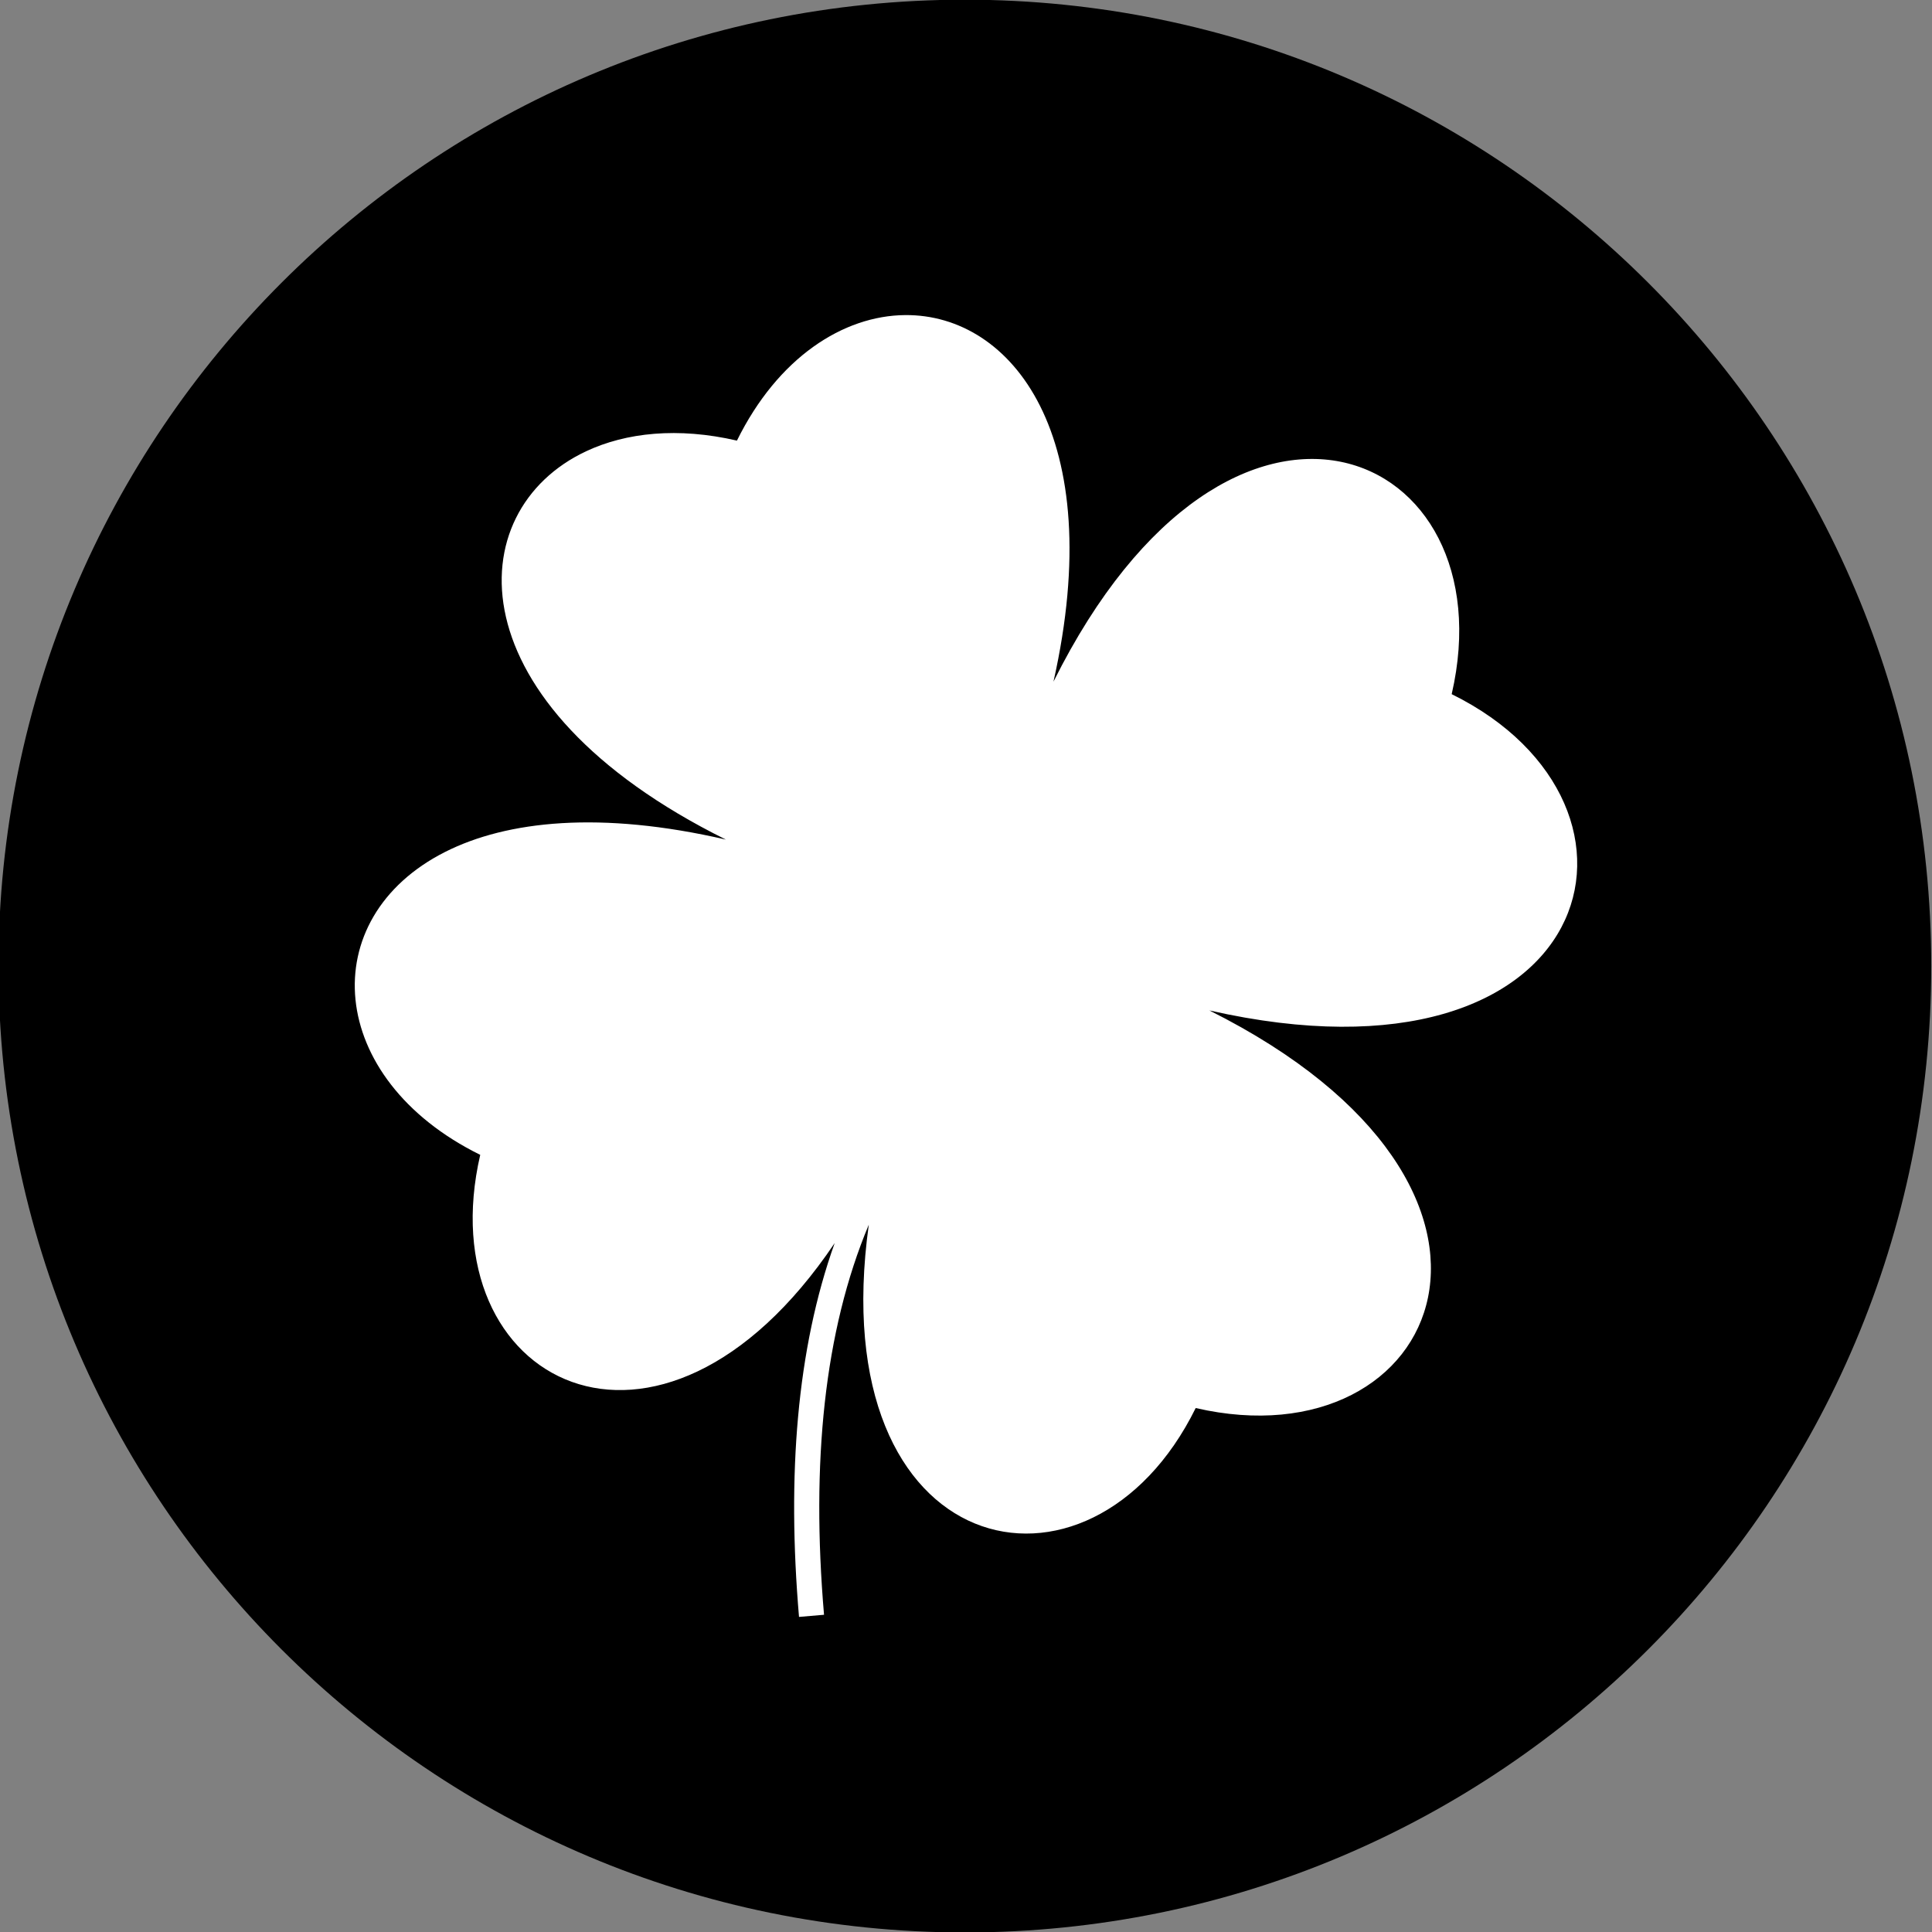
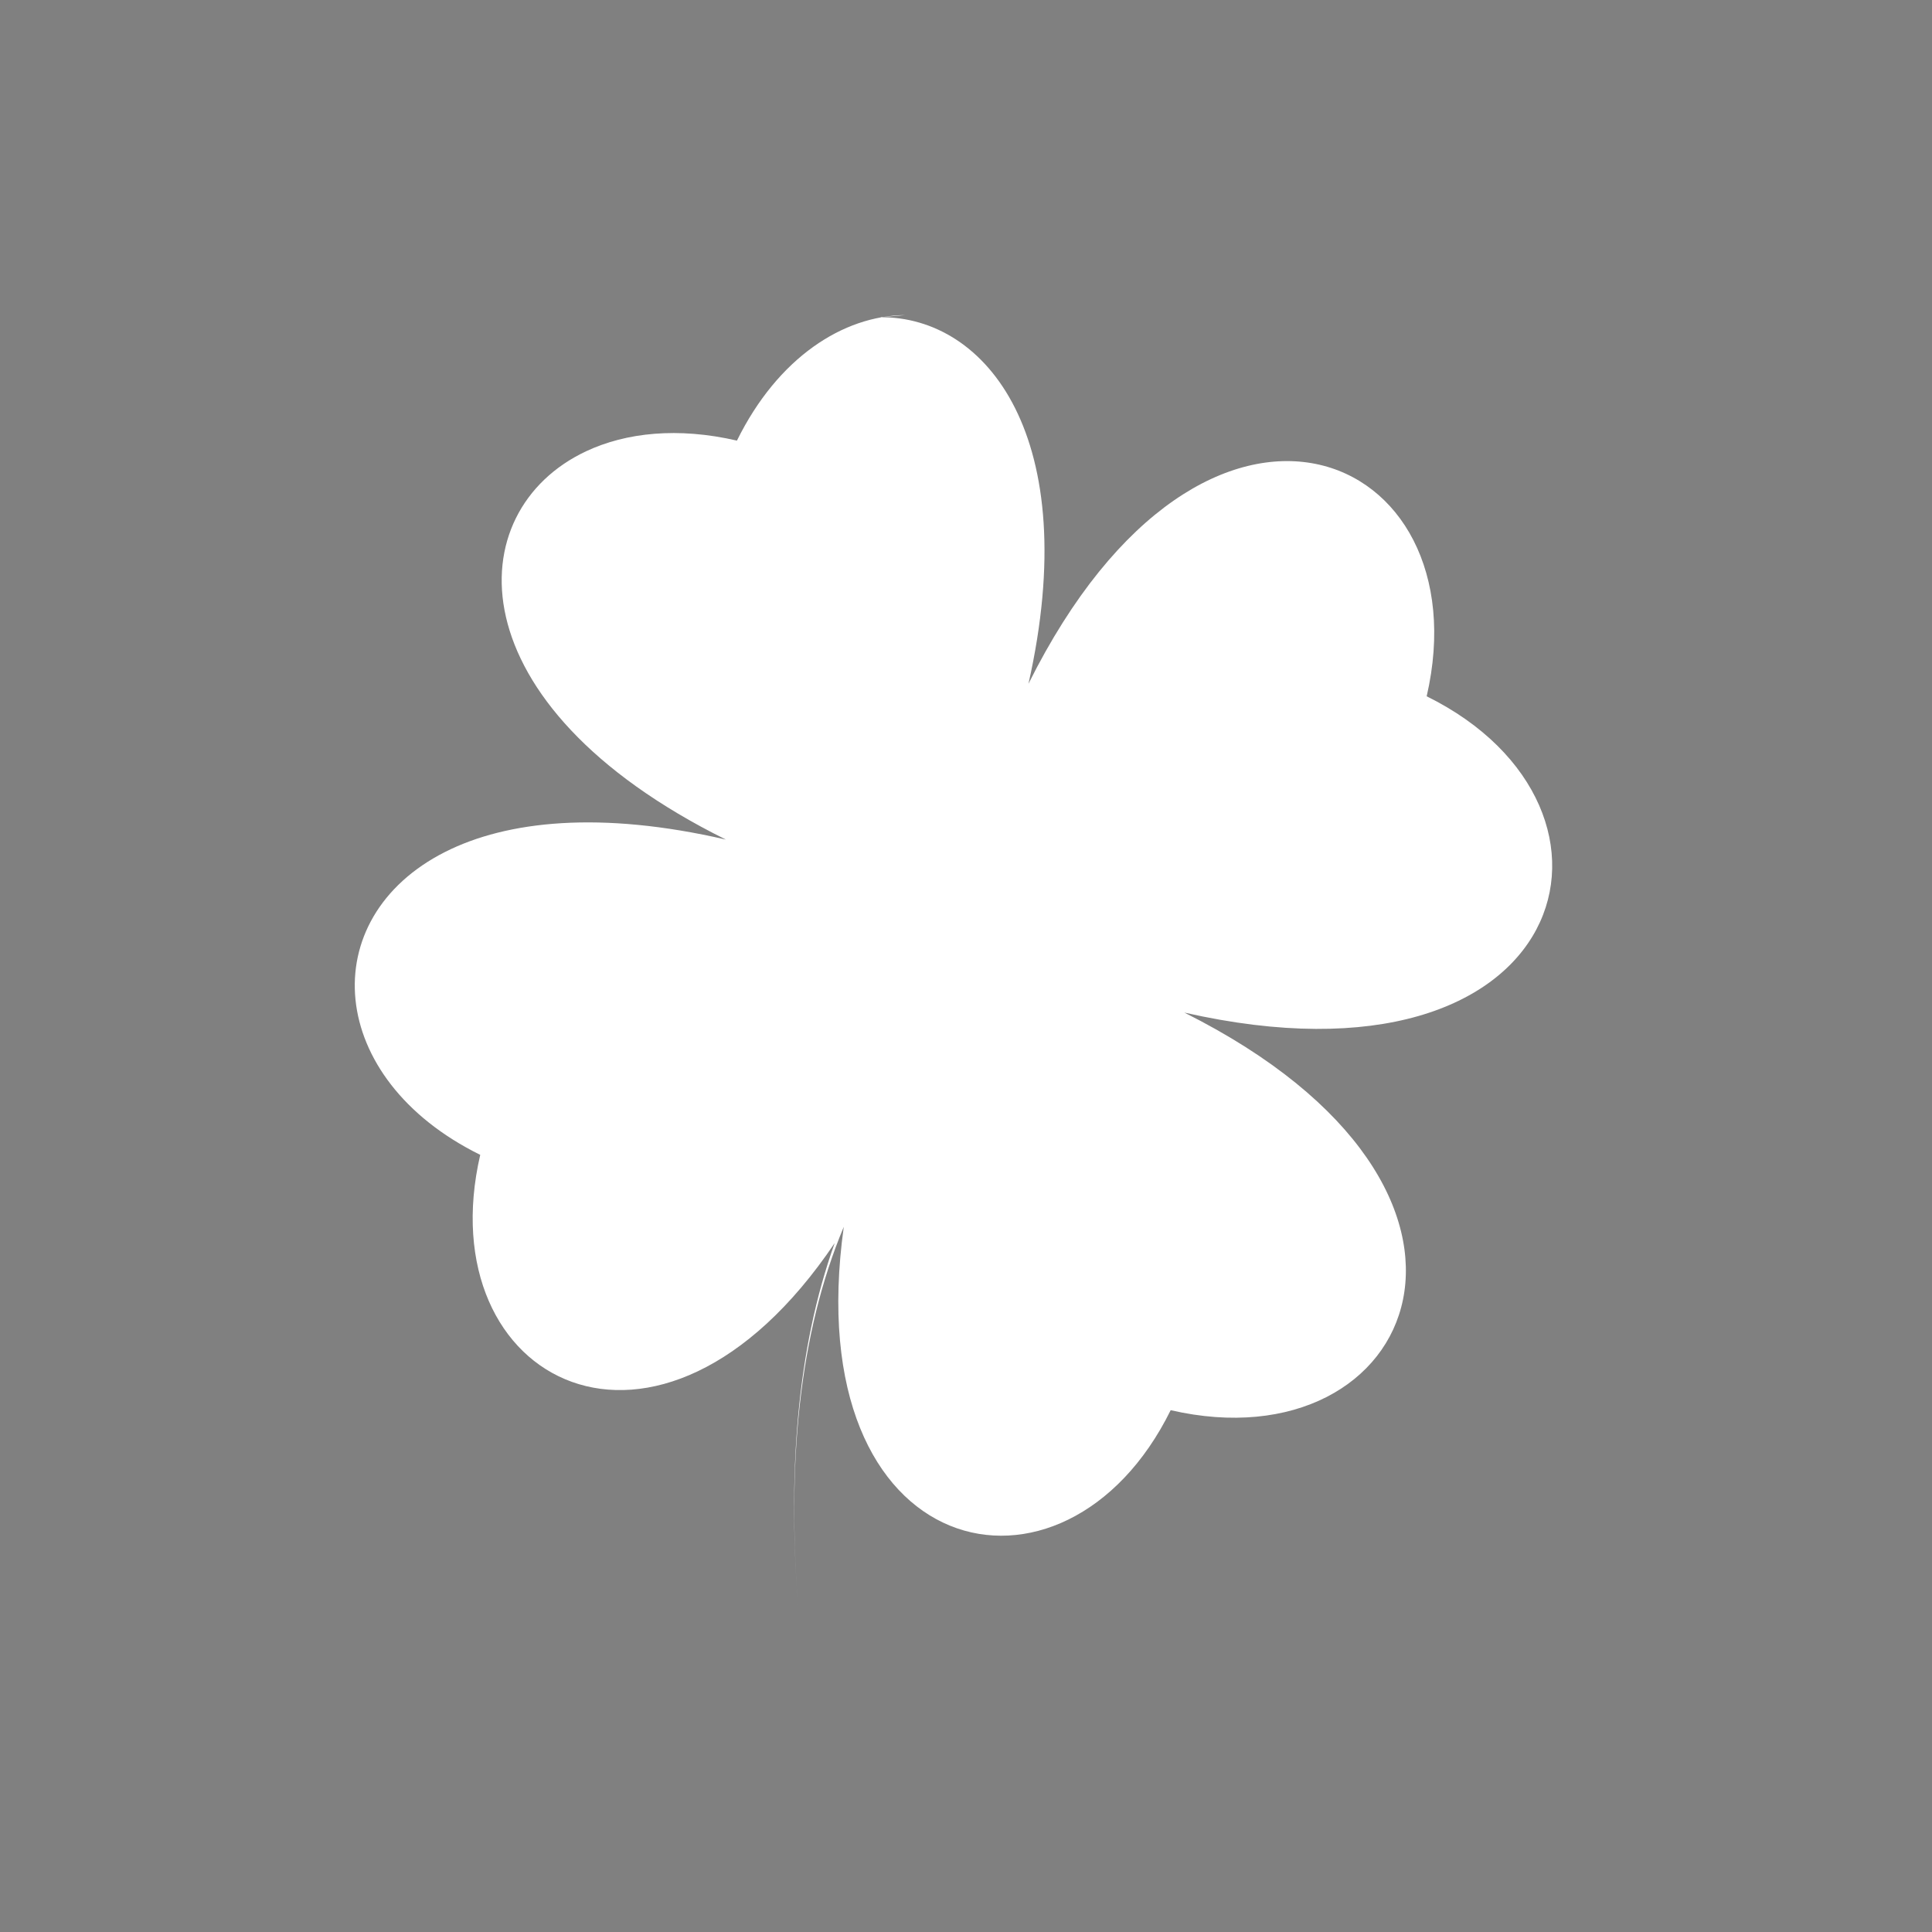
<svg xmlns="http://www.w3.org/2000/svg" enable-background="new 0 0 515.91 728.5" height="512" id="Layer_1" version="1.1" viewBox="0 0 512 512" width="512" xml:space="preserve">
  <rect x="0" y="0" width="512" height="512" fill="#808080" stroke="none" />
  <defs id="defs7" />
  <g id="g6804" transform="translate(-159.439,-270.432)">
-     <path d="m -733.623,72.268 c 0,203.805 -165.216,369.021 -369.021,369.021 -203.805,0 -369.021,-165.216 -369.021,-369.021 0,-203.805 165.216,-369.021 369.021,-369.021 203.805,0 369.021,165.216 369.021,369.021 z" id="path5064" style="fill:#000000;fill-opacity:1;fill-rule:nonzero;stroke:none" transform="matrix(0.694,0,0,0.694,1180.373,476.298)" />
-     <path d="m 399.324,353.933 c -16.418,0.139 -33.726,11.237 -44.588,33.265 -15.633,-3.612 -29.38,-2.146 -39.975,2.827 -33.679,15.809 -35.297,67.051 37.053,102.906 -33.226,-7.684 -58.01,-5.007 -74.389,3.26 -34.817,17.575 -31.678,60.092 9.28,80.287 -13.884,60.088 47.348,92.557 93.937,23.376 -10.064,28.151 -12.653,61.561 -9.456,99.077 l 6.629,-0.568 c -3.424,-40.188 -0.003,-75.091 11.864,-103.379 -12.463,89.492 58.581,105.482 86.632,48.592 65.16,15.055 97.831,-58.211 3.625,-105.368 103.102,23.376 124.271,-54.207 64.216,-83.818 15.072,-65.231 -58.379,-97.899 -105.53,-3.314 14.639,-65.062 -11.003,-97.383 -39.298,-97.143 z" id="path3326" style="fill:#ffffff;fill-opacity:1;fill-rule:evenodd;stroke:none" />
+     <path d="m 399.324,353.933 c -16.418,0.139 -33.726,11.237 -44.588,33.265 -15.633,-3.612 -29.38,-2.146 -39.975,2.827 -33.679,15.809 -35.297,67.051 37.053,102.906 -33.226,-7.684 -58.01,-5.007 -74.389,3.26 -34.817,17.575 -31.678,60.092 9.28,80.287 -13.884,60.088 47.348,92.557 93.937,23.376 -10.064,28.151 -12.653,61.561 -9.456,99.077 c -3.424,-40.188 -0.003,-75.091 11.864,-103.379 -12.463,89.492 58.581,105.482 86.632,48.592 65.16,15.055 97.831,-58.211 3.625,-105.368 103.102,23.376 124.271,-54.207 64.216,-83.818 15.072,-65.231 -58.379,-97.899 -105.53,-3.314 14.639,-65.062 -11.003,-97.383 -39.298,-97.143 z" id="path3326" style="fill:#ffffff;fill-opacity:1;fill-rule:evenodd;stroke:none" />
  </g>
</svg>